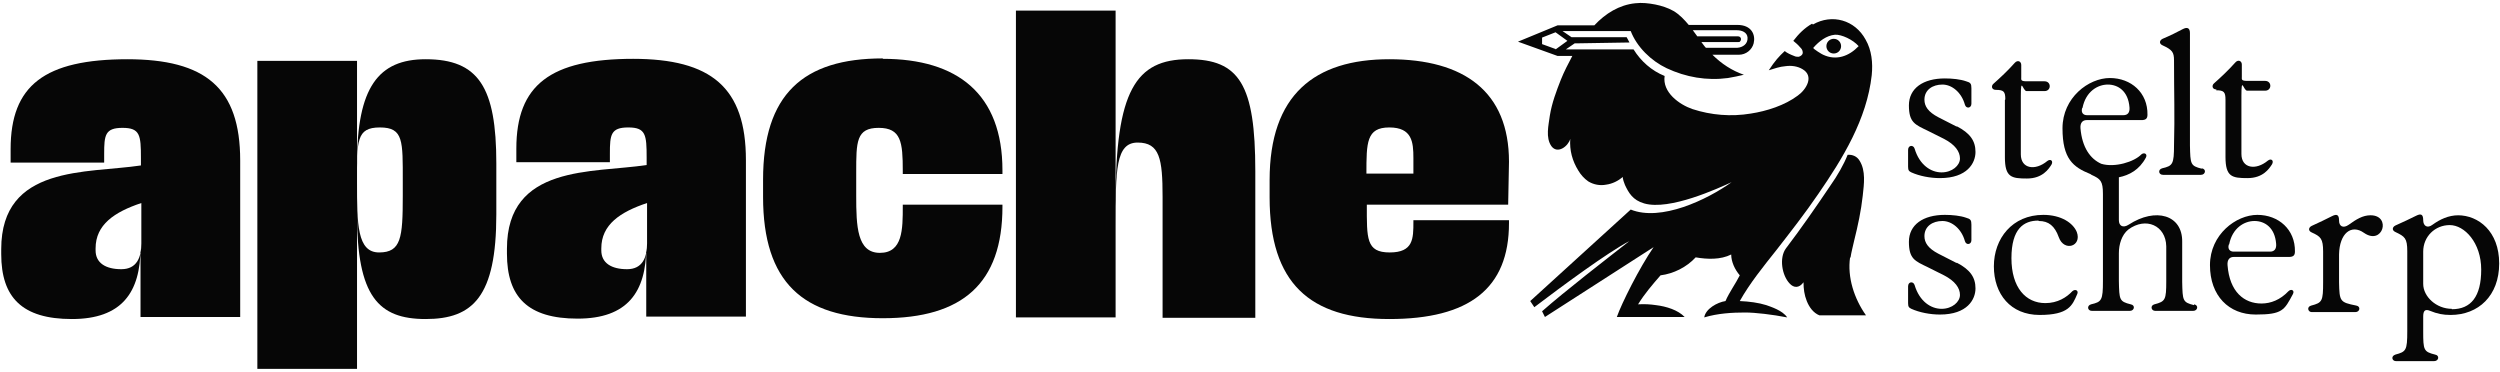
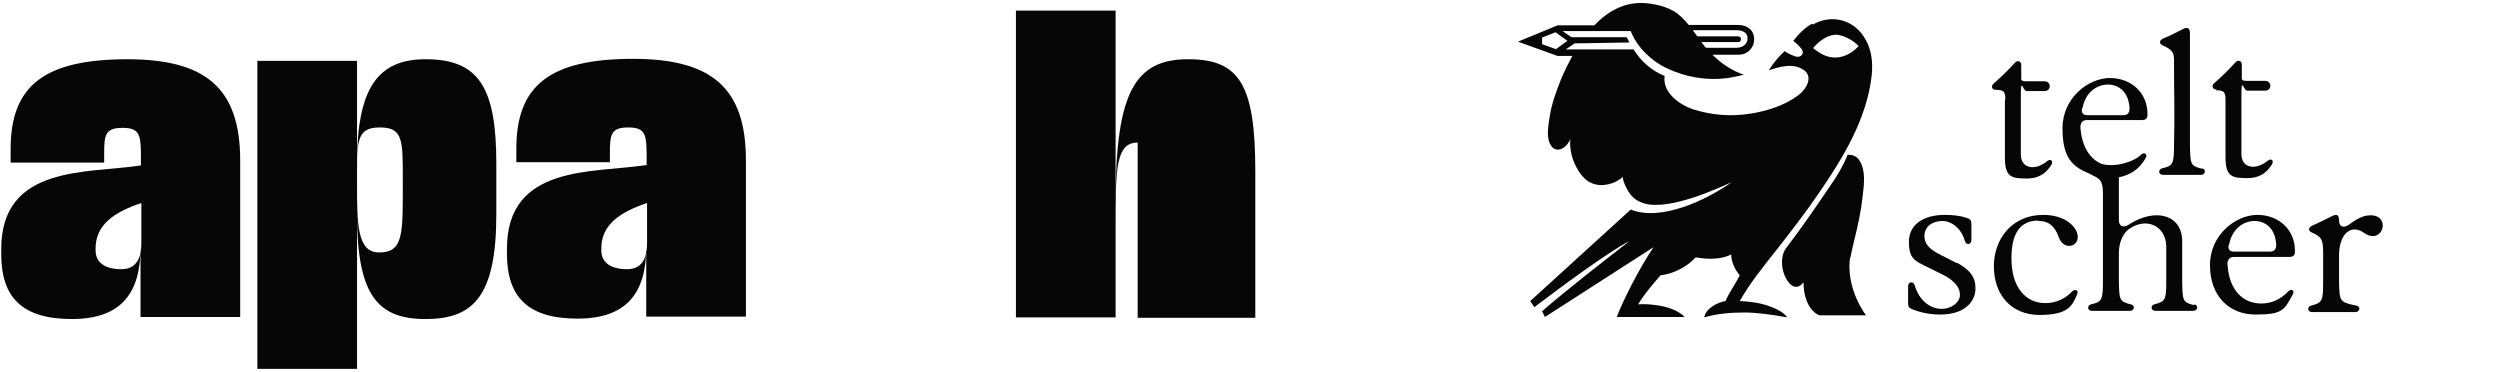
<svg xmlns="http://www.w3.org/2000/svg" width="612" height="91" viewBox="0 0 612 91" fill="none">
  <path d="M104.2 14.5C92.6 14.5 87.4 21.4 87.4 40V14.9H63V90.3H87.4V52.5C87.4 72.5 92.6 78.1 104.2 78.1C115.8 78.1 121.5 72.6 121.5 52.5V40C121.5 21.4 117.2 14.5 104.2 14.5ZM98.6 48C98.6 58.2 98.2 61.8 92.8 61.8C87.4 61.8 87.4 54.8 87.4 44.6V44.4C87.4 34.5 87.2 31.2 93 31.2C98.8 31.2 98.6 34.5 98.6 44.4V47.9V48Z" fill="#060606" />
-   <path d="M216.1 14.3C196.6 14.3 186.8 23.1 186.8 44V48.2C186.8 69.1 196.6 77.9 216.1 77.9C235.6 77.9 245.4 69.4 245.4 50.6V50.1H221V50.5C221 56.1 221 61.9 215.4 61.9C209.8 61.9 209.6 55.4 209.6 47.9V42.2C209.6 34.7 209.6 31.3 215.1 31.3C220.6 31.3 221 34.8 221 41.8V42.6H245.4V41.7C245.4 23 234.4 14.4 216.1 14.4V14.3Z" fill="#060606" />
-   <path d="M290.9 14.5C278 14.5 273.1 22.3 273.1 49.2V2.6H248.7V77.7H273.1V55.3C273.1 41.6 273.1 34.9 278.5 34.9C283.9 34.9 284.6 38.9 284.6 48.2V77.8H307.3V41.9C307.3 20.7 303.4 14.5 290.9 14.5Z" fill="#060606" />
-   <path d="M369.4 39.6C369.4 22.4 358.4 14.5 340.1 14.5C321.8 14.5 310.8 23.2 310.8 44.1V48.3C310.8 69.3 320.6 78.1 340.1 78.1C359.6 78.1 369.4 70.7 369.4 54.6V53.9H346V54.3C346 58.4 346 61.8 340.2 61.8C334.4 61.8 334.6 58.4 334.6 50.1H369.2L369.4 39.6ZM345.9 42.5H334.5C334.5 34.9 334.5 31.2 340.1 31.2C345.7 31.2 346 34.8 346 38.7V42.5H345.9Z" fill="#060606" />
+   <path d="M290.9 14.5C278 14.5 273.1 22.3 273.1 49.2V2.6H248.7V77.7H273.1V55.3C273.1 41.6 273.1 34.9 278.5 34.9V77.8H307.3V41.9C307.3 20.7 303.4 14.5 290.9 14.5Z" fill="#060606" />
  <path d="M155.1 14.4C134.7 14.4 126.4 20.8 126.4 36.4V39.7H149.3V37.6C149.3 33 149.5 31.2 153.8 31.2C158.1 31.2 158.3 33 158.3 38.6V40.4C145.1 42.4 124.1 40.2 124.1 60.9V62.1C124.1 72.7 129.2 78 141.4 78C153.6 78 158.2 71.5 158.2 60.5V77.5H182.6V39.2C182.6 21.4 174.1 14.4 154.9 14.4H155.1ZM158.4 59.6C158.4 63 157.3 65.9 153.5 65.9C149.7 65.9 147.2 64.4 147.2 61.3V60.8C147.2 55 151.8 51.9 158.4 49.7V59.7V59.6Z" fill="#060606" />
  <path d="M31.3 14.5C10.9 14.5 2.6 20.9 2.6 36.5V39.8H25.5V37.7C25.5 33.1 25.7 31.3 30 31.3C34.3 31.3 34.5 33.1 34.5 38.7V40.5C21.3 42.5 0.3 40.3 0.3 61V62.2C0.3 72.8 5.4 78.1 17.6 78.1C29.8 78.1 34.4 71.6 34.4 60.6V77.6H58.8V39.3C58.8 21.5 50.3 14.5 31.1 14.5H31.3ZM34.6 59.6C34.6 63 33.5 65.9 29.7 65.9C25.9 65.9 23.4 64.4 23.4 61.3V60.8C23.4 55 28 51.9 34.6 49.7V59.7V59.6Z" fill="#060606" />
  <path d="M537.1 74.7C534.3 74 534.3 73.6 534.2 69C534.2 65.7 534.2 62.4 534.2 59.2C534.3 52.6 527.7 50.7 521.1 55C519.7 55.9 518.7 55.3 518.7 53.9C518.7 50.9 518.7 46.4 518.7 43.4C521.2 42.9 523.7 41.6 525.3 38.6C525.8 37.7 524.9 37.2 524.2 37.8C522.5 39.6 517.7 41.1 514.4 40.1C511.7 38.9 509.7 36.1 509.3 31.4C509.2 30.1 509.8 29.4 510.8 29.4H524.2C525.2 29.4 525.7 29.1 525.7 28.1C525.8 22.7 521.7 19.1 516.5 19.1C511.3 19.1 504.9 23.9 504.9 31.4C504.9 38.9 507.5 40.9 511.7 42.6C511.7 42.6 511.9 42.7 512 42.8C514.2 43.8 514.8 44.3 514.8 47.5C514.8 55.5 514.8 61.7 514.8 68.8C514.8 73.5 514.5 73.9 511.9 74.5C510.8 74.8 511 76.1 512.1 76.1C515.2 76.1 518.2 76.1 521.4 76.1C522.5 76.1 522.8 74.7 521.6 74.5C518.8 73.8 518.8 73.4 518.7 68.8C518.7 66.5 518.7 64.2 518.7 62C518.7 59.8 519.4 57.5 521 56.2C525.3 53 530.2 55.2 530.3 60.3C530.3 63.2 530.3 66 530.3 68.8C530.3 73.4 530.1 73.8 527.4 74.5C526.3 74.8 526.6 76.1 527.6 76.1C530.7 76.1 533.7 76.1 536.9 76.1C538 76.1 538.3 74.7 537.1 74.5V74.7ZM509.8 26.4C510.6 22.4 513.5 20.7 516 20.7C518.5 20.7 521 22.3 521.3 26.3C521.4 27.5 520.9 28.2 519.8 28.2H510.9C510 28.2 509.4 27.6 509.7 26.5L509.8 26.4Z" fill="#060606" />
  <path d="M542.5 22.1C544.4 22.1 544.8 22.5 544.8 24.4C544.8 28.5 544.8 33.5 544.8 38.4C544.8 43.3 546.4 43.6 550.2 43.6C554 43.6 555.5 41.3 556.2 40.2C556.7 39.3 556 38.7 555.2 39.3C552.2 41.8 548.7 41.2 548.7 37.7C548.7 34.2 548.7 28.3 548.7 23.4C548.7 18.5 549.2 22.2 550.1 22.2C551.6 22.2 553 22.2 554.5 22.2C556.2 22.2 556.2 19.8 554.5 19.8C553 19.8 551.6 19.8 550.1 19.8C548.6 19.8 548.8 19.4 548.8 18.8V15.8C548.8 14.9 547.9 14.5 547.2 15.3C545.6 17.1 543.7 18.9 542 20.4C541.4 20.9 541.5 21.9 542.6 21.9L542.5 22.1Z" fill="#060606" />
-   <path d="M601.8 52.7C599.4 52.7 597.3 53.7 595.5 55C594.2 56 593.2 55.3 593.2 53.9C593.2 52.5 592.7 52.2 591.5 52.8C589.9 53.6 588.4 54.3 586.4 55.2C585.6 55.6 585.5 56.4 586.4 56.8C588.7 57.9 589.3 58.3 589.3 61.5C589.3 67.8 589.3 74.8 589.3 81.1C589.3 85.8 589 86.1 586.4 86.8C585.2 87.2 585.6 88.4 586.5 88.4C589.5 88.4 592.9 88.4 595.9 88.4C597 88.4 597.3 87 596.1 86.8C593.3 86.1 593.2 85.7 593.2 81.1V77.5C593.2 76 593.7 75.6 594.9 76.1C596.6 76.8 598 77.1 599.9 77.1C606.7 77.1 611.8 72.4 611.8 64.5C611.8 56.6 606.7 52.7 601.7 52.7H601.8ZM600.2 75.6C596.4 75.6 593.2 72.6 593.2 69.5V61.6C593.2 57.9 596.1 55.1 599.7 55.1C603.3 55.1 607.4 59.4 607.4 66C607.4 72.6 604.9 75.7 600.2 75.7V75.6Z" fill="#060606" />
  <path d="M580.3 52.7C578.4 52.7 576.8 53.7 575 55C573.6 56 572.6 55.4 572.6 54C572.6 52.6 572.1 52.3 570.9 52.9C569.3 53.7 567.9 54.4 565.9 55.3C565.1 55.7 565 56.5 565.9 56.9C568.1 57.9 568.7 58.4 568.7 61.6C568.7 64.1 568.7 66.6 568.7 69.1C568.7 73.7 568.5 74.1 565.8 74.8C564.6 75.1 565 76.4 565.9 76.4C568.9 76.4 572.6 76.4 576.6 76.4C577.7 76.4 578 75 576.8 74.8C572.8 74 572.7 73.8 572.6 69.1C572.6 66.8 572.6 64.6 572.6 62.3C572.7 57.1 575.6 54.8 578.7 57C583.3 60.2 585.5 52.7 580.3 52.7Z" fill="#060606" />
  <path d="M490.8 24.5C490.8 28.6 490.8 33.6 490.8 38.5C490.8 43.4 492.4 43.7 496.2 43.7C500 43.7 501.5 41.4 502.2 40.3C502.7 39.4 502 38.8 501.2 39.4C498.2 41.9 494.7 41.3 494.7 37.8C494.7 34.3 494.7 28.4 494.7 23.5C494.7 18.6 495.2 22.3 496.1 22.3C497.6 22.3 499 22.3 500.5 22.3C502.2 22.3 502.2 19.9 500.5 19.9C499 19.9 497.6 19.9 496.1 19.9C494.6 19.9 494.8 19.5 494.8 18.9V15.9C494.8 15 493.9 14.6 493.2 15.4C491.6 17.2 489.7 19 488 20.5C487.4 21 487.5 22 488.6 22C490.5 22 490.9 22.4 490.9 24.3L490.8 24.5Z" fill="#060606" />
  <path d="M479 64.4C477.5 63.6 476 62.9 474.5 62.1C472 60.8 471.1 59.4 471.1 57.8C471.1 55.4 473.1 54.1 475.5 54.1C477.9 54.1 480.2 56.1 481 59C481.3 60.1 482.6 59.9 482.6 58.8C482.6 57.7 482.6 56.5 482.6 55C482.6 53.9 482.4 53.6 481.3 53.3C479.9 52.8 477.9 52.6 476.1 52.6C470.8 52.6 467.3 55 467.3 59.2C467.3 63.4 468.8 63.9 471.9 65.4C473.2 66.1 474.6 66.7 475.9 67.4C478.6 68.8 479.8 70.5 479.8 72.2C479.8 73.9 477.9 75.6 475.3 75.6C472.7 75.6 469.9 73.8 468.7 69.8C468.4 68.8 467.1 68.9 467.1 70.1C467.1 71.6 467.1 72.8 467.1 74.2C467.1 75.1 467.3 75.3 467.9 75.6C469.9 76.5 472.5 77 474.9 77C481.6 77 483.6 73.3 483.6 70.6C483.6 67.9 482.3 66 479 64.3V64.4Z" fill="#060606" />
  <path d="M539 41.3C536.2 40.6 536.2 40.2 536.1 35.6C536.1 25.7 536.1 18 536.1 8.1C536.1 6.8 535.4 6.6 534.4 7.1C532.9 7.9 531.3 8.7 529.4 9.5C528.6 9.9 528.5 10.7 529.4 11.1C531.8 12.2 532.2 12.8 532.2 14.8C532.2 23.1 532.4 28.2 532.2 35.5C532.2 40.2 531.9 40.6 529.3 41.2C528.2 41.5 528.4 42.8 529.5 42.8C532.6 42.8 535.6 42.8 538.8 42.8C539.9 42.8 540.2 41.4 539 41.2V41.3Z" fill="#060606" />
  <path d="M546.9 62.9H560.3C561.3 62.9 561.8 62.6 561.8 61.6C561.9 56.2 557.8 52.6 552.6 52.6C547.4 52.6 541 57.4 541 64.9C541 72.4 545.6 77 552.2 77C558.8 77 559.2 75.9 561.3 72C561.8 71.1 560.9 70.6 560.2 71.3C558.2 73.4 555.9 74.3 553.6 74.3C549.4 74.3 545.8 71.5 545.3 64.9C545.2 63.6 545.8 62.9 546.8 62.9H546.9ZM545.7 59.8C546.5 55.8 549.4 54.1 551.9 54.1C554.4 54.1 556.9 55.7 557.2 59.7C557.3 60.9 556.8 61.6 555.7 61.6H546.8C545.9 61.6 545.3 61 545.6 59.9L545.7 59.8Z" fill="#060606" />
-   <path d="M479 31C477.5 30.2 476 29.5 474.5 28.7C472 27.4 471.1 26 471.1 24.4C471.1 22 473.1 20.7 475.5 20.7C477.9 20.7 480.2 22.7 481 25.6C481.3 26.7 482.6 26.5 482.6 25.4C482.6 24.3 482.6 23.1 482.6 21.6C482.6 20.5 482.4 20.2 481.3 19.9C479.9 19.4 477.9 19.2 476.1 19.2C470.8 19.2 467.3 21.6 467.3 25.8C467.3 30 468.8 30.5 471.9 32C473.2 32.7 474.6 33.3 475.9 34C478.6 35.4 479.8 37.1 479.8 38.8C479.8 40.5 477.9 42.2 475.3 42.2C472.7 42.2 469.9 40.4 468.7 36.4C468.4 35.4 467.1 35.5 467.1 36.7C467.1 38.2 467.1 39.4 467.1 40.8C467.1 41.7 467.3 41.9 467.9 42.2C469.9 43.1 472.5 43.6 474.9 43.6C481.6 43.6 483.6 39.9 483.6 37.2C483.6 34.5 482.3 32.6 479 30.9V31Z" fill="#060606" />
  <path d="M499.1 54.1C501.5 54.1 503 55.3 504 58.1C505.3 61.7 509.7 60.3 508.4 56.8C507.5 54.6 504.6 52.6 500.2 52.6C492.6 52.6 488.1 58.4 488.1 65.2C488.1 72 492.2 77.1 499.3 77.1C506.4 77.1 507.3 74.8 508.5 72C508.9 71.2 508.1 70.6 507.3 71.3C505.9 72.8 503.7 74.2 500.7 74.2C495.9 74.2 492.4 70.4 492.4 63.2C492.4 56 495.4 54 499 54L499.1 54.1Z" fill="#060606" />
  <path d="M443.6 5.8C441.8 6.8 440.3 8.3 439 10C439.6 10.5 440.1 10.9 440.6 11.5C440.8 11.7 441.1 12 441.2 12.3C441.3 12.6 441.4 13 441.2 13.3C441 13.6 440.7 13.8 440.3 13.9C439.9 13.9 439.6 13.9 439.2 13.7C438.4 13.4 437.5 13 436.9 12.5C435.5 13.8 434.5 14.9 433 17.2C434.3 16.8 435.7 16.3 437.1 16.2C438.5 16 440 16.2 441.2 16.9C444.2 18.6 442.2 21.9 440.1 23.4C436.9 25.8 432.5 27.2 428.6 27.8C423.8 28.6 418.9 28.2 414.3 26.7C411.1 25.6 406.9 22.6 407.5 18.6C404.3 17.3 401.7 15 399.9 12.1H383.3L385.5 10.6H386.7L398.9 10.4L398.2 9.1H387.8H384.7L382.5 7.6H399.2C400.7 11.5 404.2 14.9 408 16.7C412.7 18.9 417.8 19.8 423 19.1C424.3 18.9 425.6 18.6 426.9 18.3C424 17.3 421.4 15.6 419.2 13.4H425.7C427.4 13.4 428.9 12.2 429.3 10.6C429.8 8.5 428.8 6.1 425.3 6.1H413.4C412.3 4.8 411.2 3.6 409.7 2.7C408.3 1.9 406.7 1.4 405.2 1.1C403.6 0.8 402 0.6 400.3 0.8C396.4 1.2 393 3.3 390.3 6.2H381.3L371.6 10.2L381.3 13.7H384.9C383.9 15.6 382.9 17.5 382.1 19.5C381 22.3 379.9 25.2 379.4 28.3C379.1 30.6 378.3 33.7 379.8 35.8C381.3 37.8 383.9 35.8 384.4 34C384.2 36.8 384.9 39.4 386.4 41.8C387 42.8 387.8 43.7 388.8 44.4C390.1 45.2 391.7 45.5 393.2 45.2C394.7 45 396.1 44.3 397.3 43.3C397.1 43.5 397.7 45.1 397.8 45.3C398.7 47.2 399.7 49 402.5 49.8C408.7 51.6 420.6 46.1 423.9 44.6C417.9 48.9 406.6 54.3 399.2 51.3L374.6 73.7L375.6 75.2C382.3 70.1 393.7 61.7 398.9 59C392.9 63.7 383.3 71.1 377.5 76.2L378.2 77.6L404.8 60.5C401.3 65.6 397 74.2 395.8 77.6H412.4C410.8 75.9 407.9 75 405.4 74.7C404 74.5 402.7 74.4 401 74.5C402.6 71.9 404.5 69.7 406.5 67.4C409.7 67 412.9 65.4 415.1 63C418 63.5 421.2 63.6 423.8 62.3C423.8 64.1 424.7 66 425.9 67.4C424.9 69.4 423.3 71.6 422.4 73.7C420.4 74 417.5 75.6 417.2 77.7C420.5 76.7 424.1 76.5 427.2 76.5C429.7 76.5 433.9 77 437.5 77.7C436.4 76 433.5 75.1 432.4 74.7C430.5 74.1 428.2 73.8 425.9 73.7C428.3 69.4 431.7 65.2 434.8 61.3C438.3 56.8 441.9 52.2 445.1 47.5C451.1 38.8 457 29.2 458.2 18.4C458.5 15.4 458.2 12.3 456.7 9.7C454.1 4.9 448.5 3.3 443.8 6L443.6 5.8ZM425.2 7.4C426.4 7.4 427.7 7.9 427.8 9.2C427.9 10.8 426.6 11.6 425.3 11.7H417.6C417.2 11.3 416.9 10.8 416.5 10.3H425.5C425.7 10.3 425.9 10.3 426 10.1C426.1 10 426.2 9.8 426.2 9.6C426.2 9.2 425.9 8.9 425.5 8.9H415.5C415.1 8.4 414.8 7.9 414.4 7.4H425.1H425.2ZM380.8 12L377.5 10.8V9.2L380.8 7.9L383.7 10L380.8 12.1V12ZM446.3 13.4C446.2 13.4 443.7 11.9 443.9 11.7C445.3 10.1 447.1 8.7 449.2 8.5C450.8 8.4 453.6 9.7 455 11.3C452.6 13.8 449.5 14.9 446.3 13.4Z" fill="#060606" />
  <path d="M453 63.1C453.2 61.7 453.6 60.3 453.9 58.9C454.8 55.3 455.6 51.6 456 47.9C456.3 45.1 456.8 41.8 455.2 39.3C454.6 38.3 453.5 37.8 452.3 37.9C451.4 40.2 449.8 43 448.1 45.4C444.6 50.6 441 55.8 437.2 60.8C435.5 63.1 436.2 67.4 438.1 69.4C439.1 70.5 440.4 70.6 441.5 69.1C441.5 70.7 441.7 72.2 442.3 73.7C442.9 75.2 443.9 76.6 445.4 77.2H456.8C453.9 73.1 452.2 67.9 452.9 63L453 63.1Z" fill="#060606" />
-   <path d="M447.1 11.3C447.1 12.3 447.9 13.1 448.9 13.1C449.9 13.1 450.7 12.3 450.7 11.3C450.7 10.3 449.9 9.5 448.9 9.5C447.9 9.5 447.1 10.3 447.1 11.3Z" fill="#060606" />
</svg>